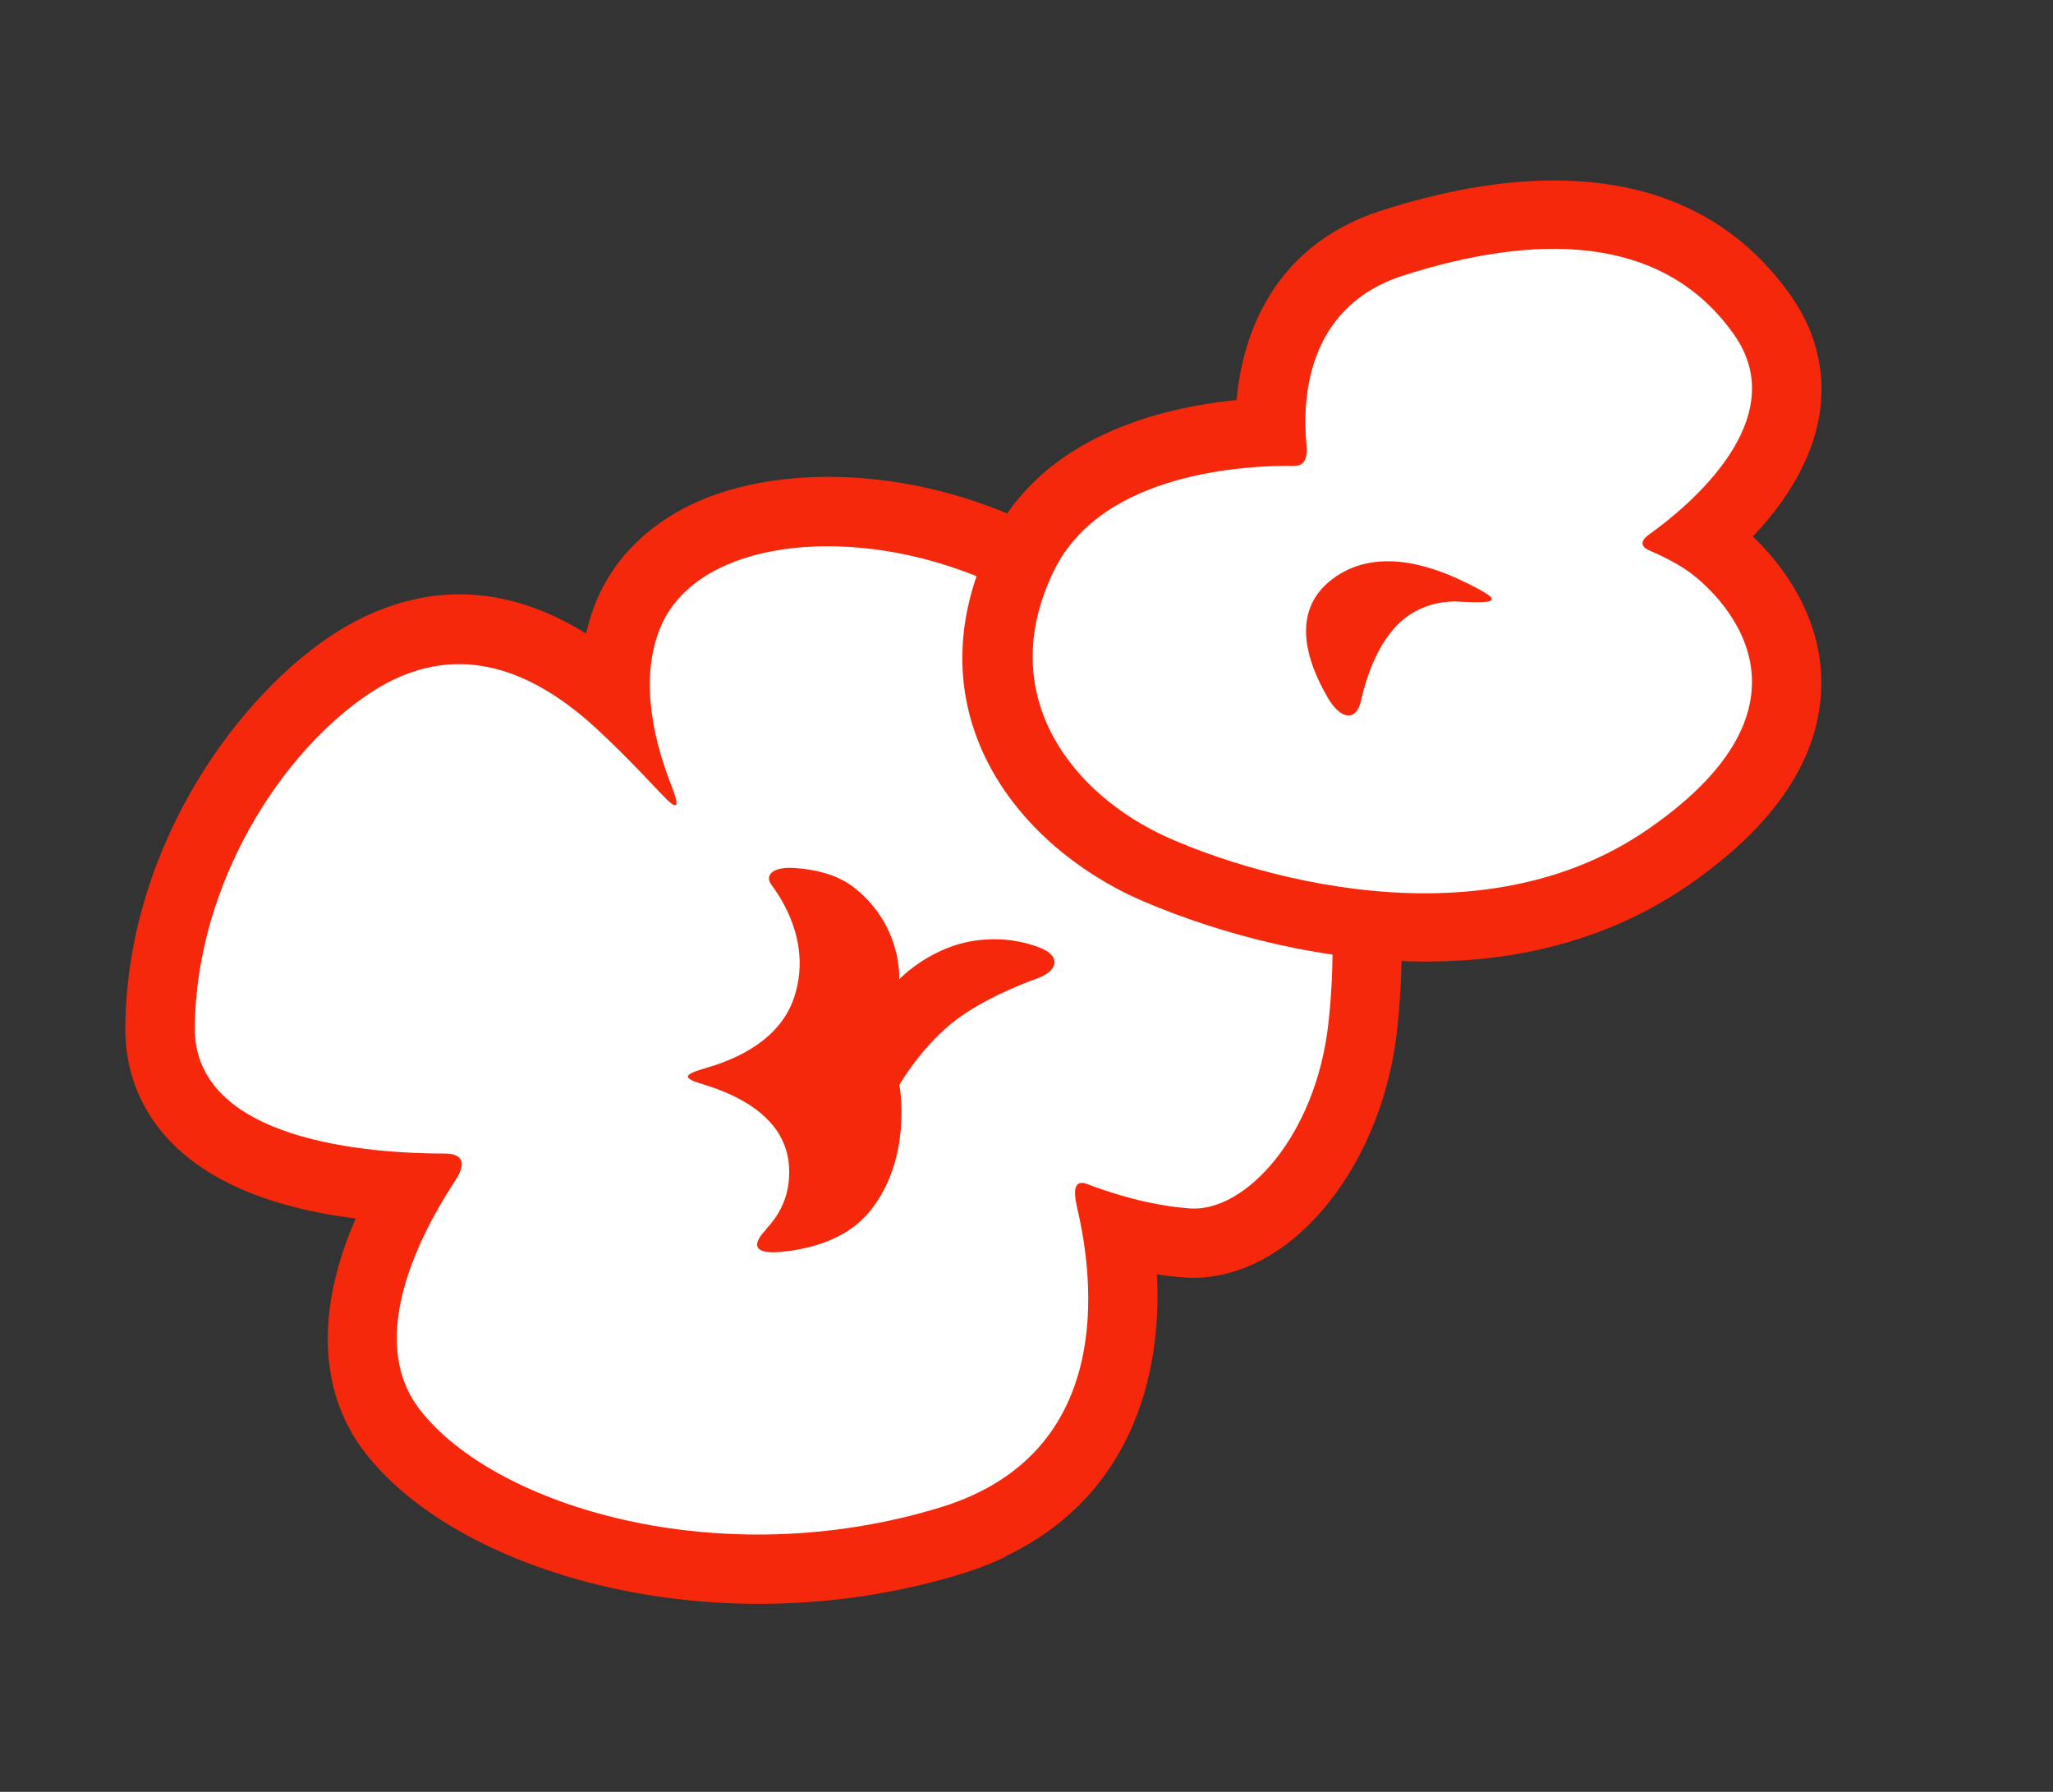
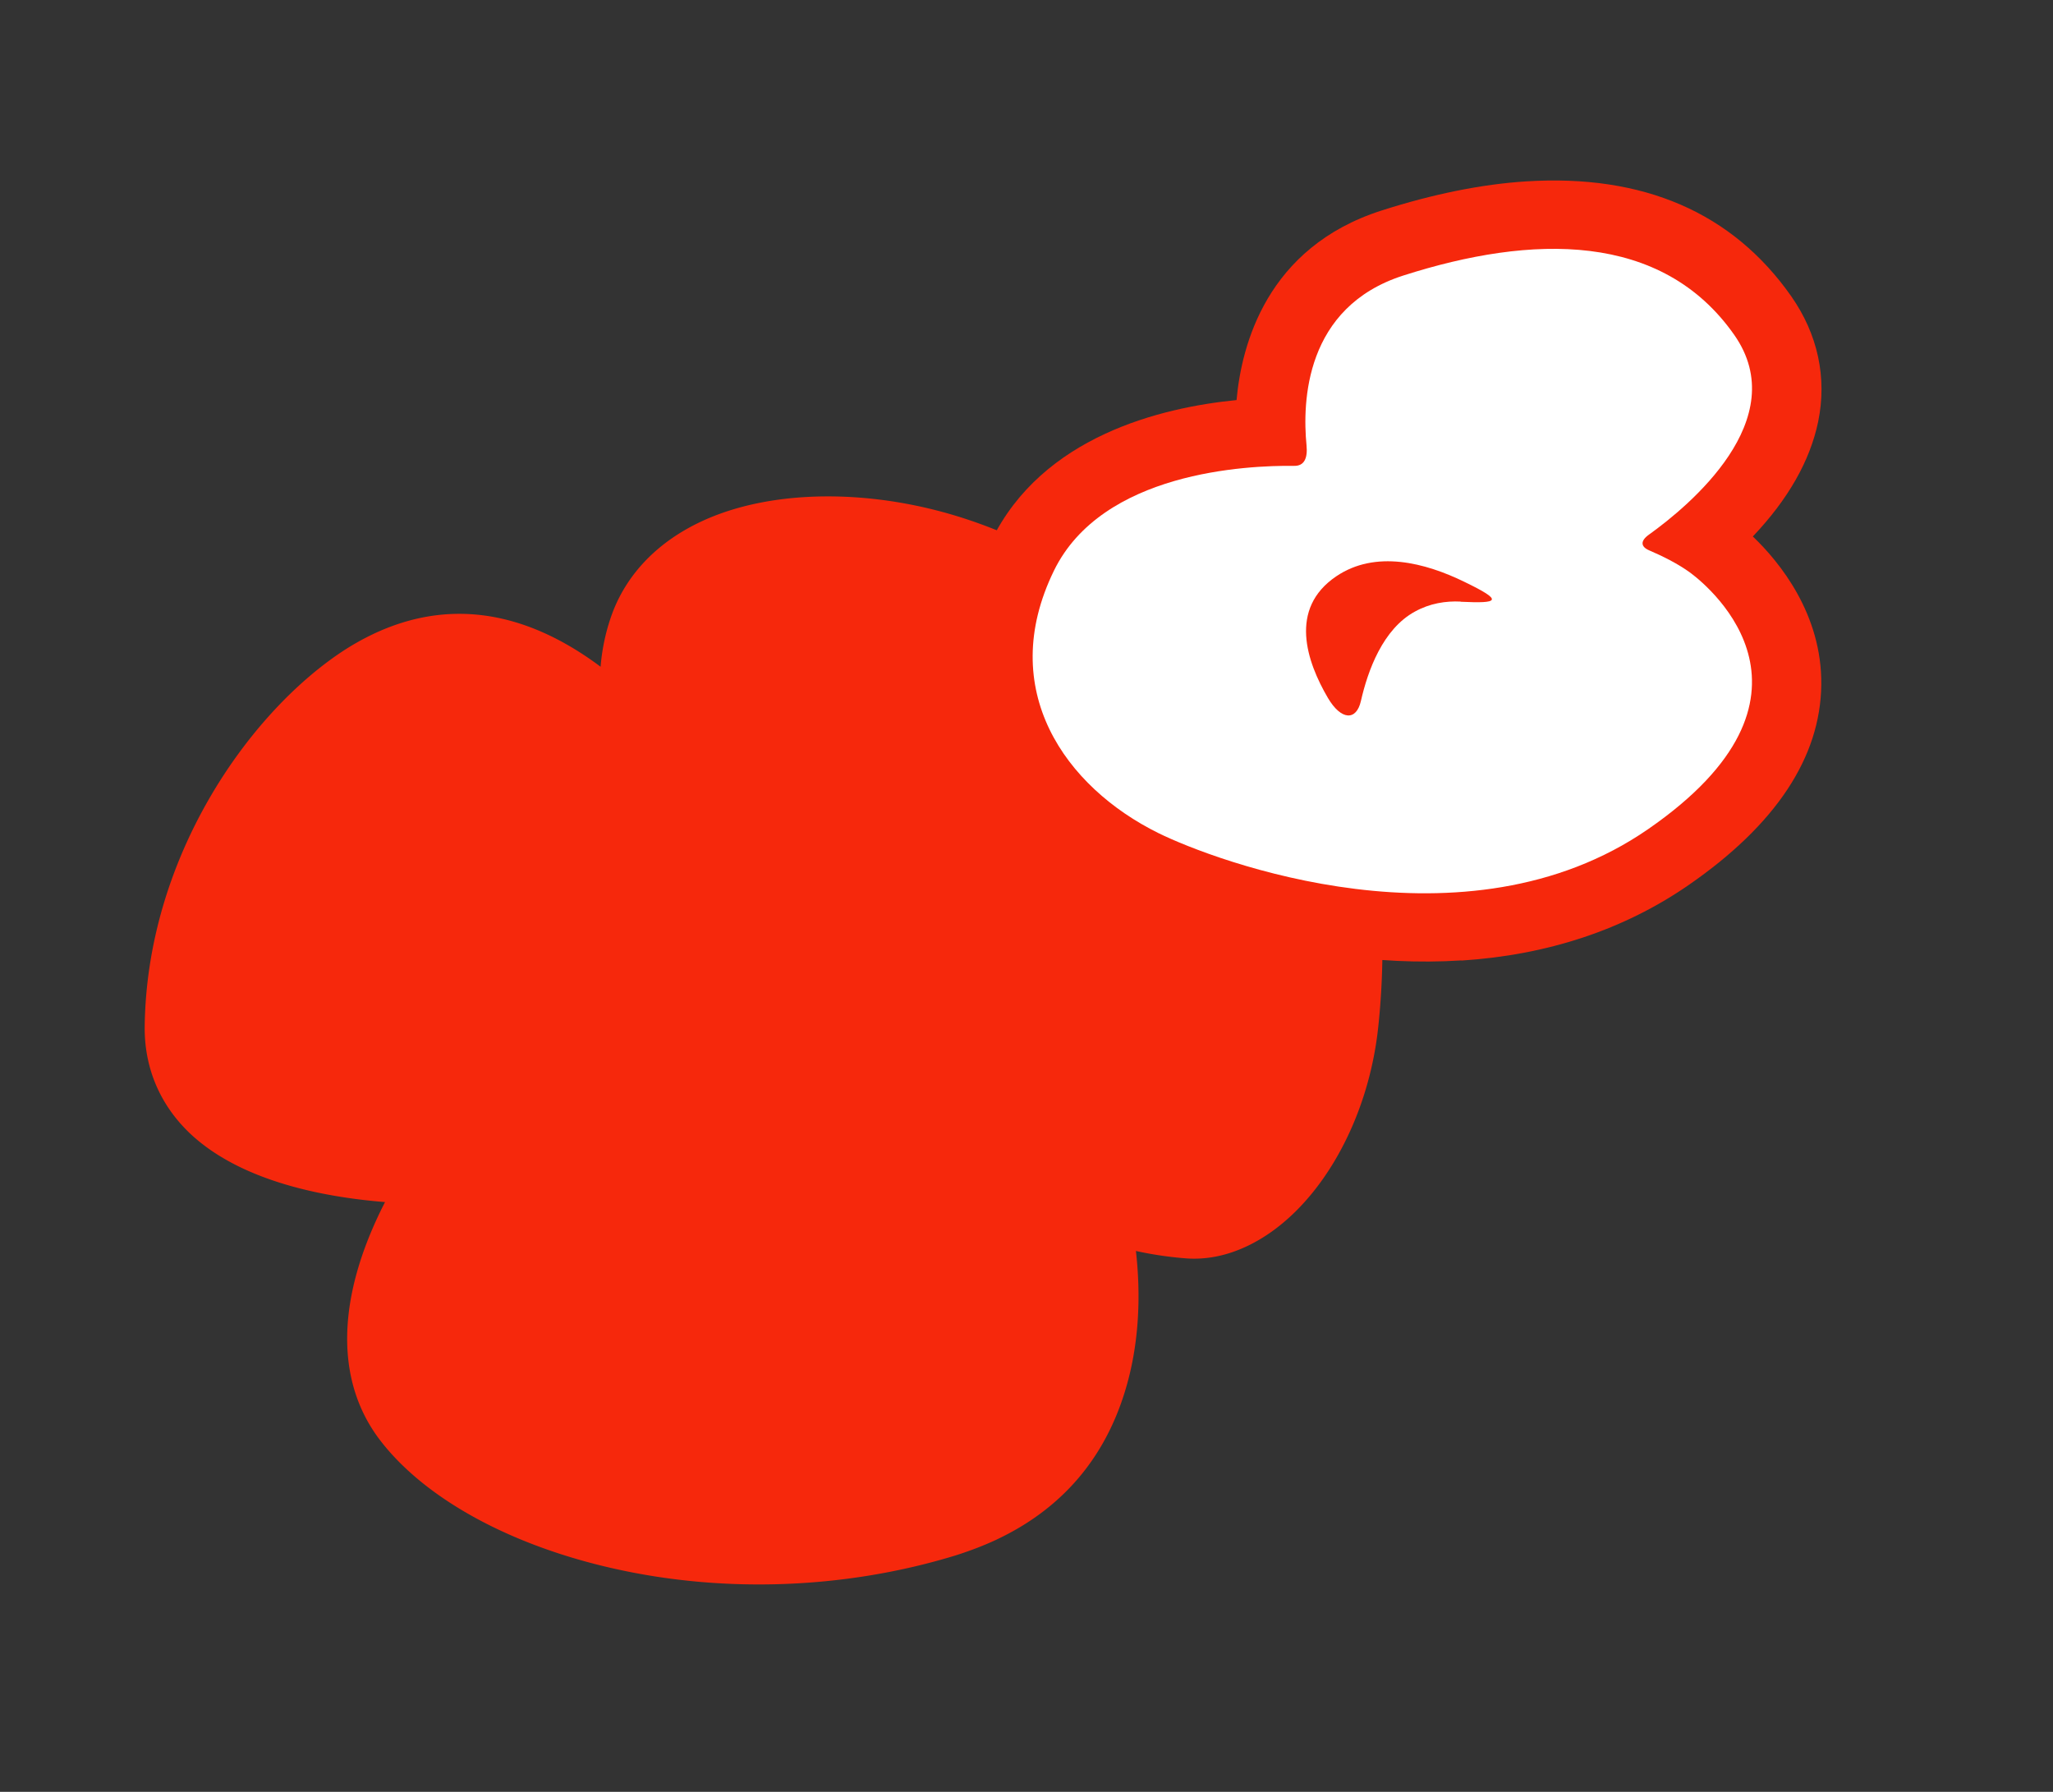
<svg xmlns="http://www.w3.org/2000/svg" width="165" height="144" fill="none">
  <rect width="100%" height="100%" fill="#333333" stroke="none" />
-   <path fill="#F6280C" d="M80.813 125.11a25.312 25.312 0 0 1-3.542 1.369c-8.99 2.775-19.026 3.165-28.23 1.108-8.708-1.946-15.9-5.913-19.731-10.889-3.696-4.805-3.937-11.423-.717-18.776-6.413-.806-11.253-2.72-14.423-5.72-2.73-2.593-4.144-5.942-4.098-9.697.15-14.164 8.703-26.216 16.569-31.438a21.088 21.088 0 0 1 2.653-1.502c5.878-2.79 11.853-2.337 17.81 1.348.185-.801.414-1.581.71-2.33 1.367-3.487 4.052-6.265 7.806-8.06 6.033-2.865 14.795-2.937 22.862-.188 7.985 2.723 13.259 7.043 15.694 12.859a17.316 17.316 0 0 1 1.137 3.945c1.871-.483 3.672-.756 5.371-.81 2.865-.058 5.442 1.052 7.439 3.235 5.42 5.934 4.71 18.25 4.154 23.273-.928 8.384-5.502 15.884-11.396 18.681-1.888.891-3.794 1.277-5.688 1.145a30.536 30.536 0 0 1-2.211-.254c.182 3.58-.196 6.925-1.152 9.986-1.828 5.8-5.543 10.072-11.044 12.689l.027.026Z" />
  <path fill="#F6280C" d="M80.154 123.701c-1.046.493-2.17.922-3.332 1.292-8.748 2.686-18.49 3.079-27.439 1.075-8.369-1.869-15.23-5.626-18.83-10.32-3.674-4.795-3.516-11.522.392-19.145-5.382-.432-11.767-1.817-15.69-5.531-2.4-2.292-3.652-5.243-3.626-8.55.154-13.598 8.334-25.166 15.864-30.155a20.673 20.673 0 0 1 2.472-1.399c6-2.854 12.165-1.975 18.305 2.614.126-1.567.467-3.047.99-4.43 1.209-3.117 3.636-5.599 7.02-7.203 5.69-2.704 14.008-2.741 21.718-.119 7.546 2.573 12.514 6.601 14.765 12.008A16.206 16.206 0 0 1 94 59.176c2.385-.781 4.638-1.22 6.722-1.268 2.41-.056 4.58.89 6.269 2.728 5.14 5.615 4.179 18.299 3.763 22.042-.877 7.87-5.094 14.892-10.505 17.457-1.635.781-3.288 1.111-4.92.993a29.299 29.299 0 0 1-4.035-.595c.368 3.237.358 7.345-.924 11.424-1.686 5.381-5.117 9.329-10.233 11.75l.016-.006Z" />
-   <path fill="#fff" d="M86.572 97.075c1.376 5.818 3.055 19.735-10.933 24.045-17.834 5.496-35.963-.114-41.91-7.853-4.42-5.749.174-14.3 2.836-18.353.935-1.404.68-2.21-.82-2.21-5.864 0-20.198-.932-20.09-10.17.135-11.63 7.029-22.16 14.057-26.819 7.028-4.659 12.99-1.416 16.679 1.505 1.891 1.489 4.778 4.464 6.773 6.593 1.336 1.417 1.525 1.183.755-.79-1.246-3.19-2.573-8.165-.916-12.418 2.695-6.886 13.826-8.336 23.691-4.963 14.03 4.783 13.925 13.726 12.957 17.965-.336 1.442-.015 1.875 1.217 1.24 2.266-1.158 6.16-2.82 9.963-2.91 5.867-.148 6.941 11.241 5.933 20.314-1.007 9.072-6.704 15.187-11.133 14.864-3.325-.25-6.453-1.268-8.236-1.954-.977-.375-1.197.328-.817 1.93l-.006-.016Z" />
  <path fill="#F6280C" d="M61.582 98.757c1.036-1.075 1.97-2.681 1.833-4.977-.211-3.862-3.92-5.73-6.795-6.603-1.845-.553-1.77-.8.18-1.367 2.614-.755 5.928-2.351 7.019-5.645 1.312-3.944-.537-7.335-1.822-9.064-.58-.796.158-1.432 1.74-1.351 1.567.087 3.51.457 4.952 1.615 3.884 3.106 3.573 7.342 3.573 7.342s2.588-2.742 6.422-3.154c2.02-.226 3.664.126 4.898.609 1.701.66 1.456 1.85-.157 2.44-1.904.696-4.45 1.791-6.5 3.293-2.796 2.067-4.643 5.29-4.643 5.29s1.117 5.858-2.37 10.156c-1.819 2.241-4.746 3.037-7.114 3.262-2.172.208-2.457-.531-1.204-1.814l-.012-.032ZM117.463 77.194c6.924-.444 13.049-2.484 18.211-6.04 7.034-4.85 10.639-10.284 10.703-16.126.064-5.663-3.336-9.845-5.502-11.915 2.841-2.992 4.595-6.077 5.25-9.22.728-3.53-.025-7.024-2.16-10.08-4.722-6.732-11.892-9.835-21.321-9.236-3.559.227-7.458 1.013-11.612 2.342-9.249 2.962-11.258 10.846-11.65 15.232-6.122.602-15.632 2.931-19.71 11.305-6.255 12.803 1.002 23.502 10.953 28.4.514.247 12.833 6.222 26.825 5.326l.013.012Z" />
-   <path fill="#F6280C" d="M117.338 75.665c6.633-.427 12.485-2.368 17.426-5.78 6.615-4.562 9.991-9.586 10.053-14.913.084-6.275-4.573-10.54-6.202-11.827 2.529-2.386 5.179-5.703 5.968-9.584.645-3.13-.02-6.21-1.911-8.895-4.388-6.26-11.093-9.137-19.941-8.572-3.438.22-7.204.987-11.228 2.272-9.178 2.935-10.558 11.118-10.653 15.2-5.676.384-15.738 2.254-19.785 10.566-5.792 11.877.976 21.789 10.249 26.367.49.247 12.431 6.027 26.024 5.166Z" />
+   <path fill="#F6280C" d="M117.338 75.665Z" />
  <path fill="#fff" d="M132.524 42.966c3.203-2.293 11.628-9.26 6.853-16.06-5.823-8.3-16.249-8.076-26.593-4.763-7.927 2.539-8.115 10.186-7.779 13.632.107 1.06-.193 1.677-.984 1.663-3.844-.045-15.44.486-19.317 8.428-4.667 9.57.917 17.392 8.405 21.088 4.497 2.213 24.631 9.85 39.348-.318 15.379-10.626 5.143-19.308 3.405-20.6-1.009-.745-2.34-1.389-3.303-1.801-.7-.296-.743-.761-.035-1.269Z" />
  <path fill="#F6280C" d="M117.405 48.346c-1.207-.063-2.494.143-3.678.798-2.593 1.406-3.794 4.747-4.35 7.188-.367 1.616-1.586 1.565-2.653-.243-1.698-2.9-3.182-7.166.668-9.772 3.152-2.134 7.145-1.103 10.322.453 3.139 1.523 2.788 1.735-.32 1.589l.011-.013Z" />
</svg>